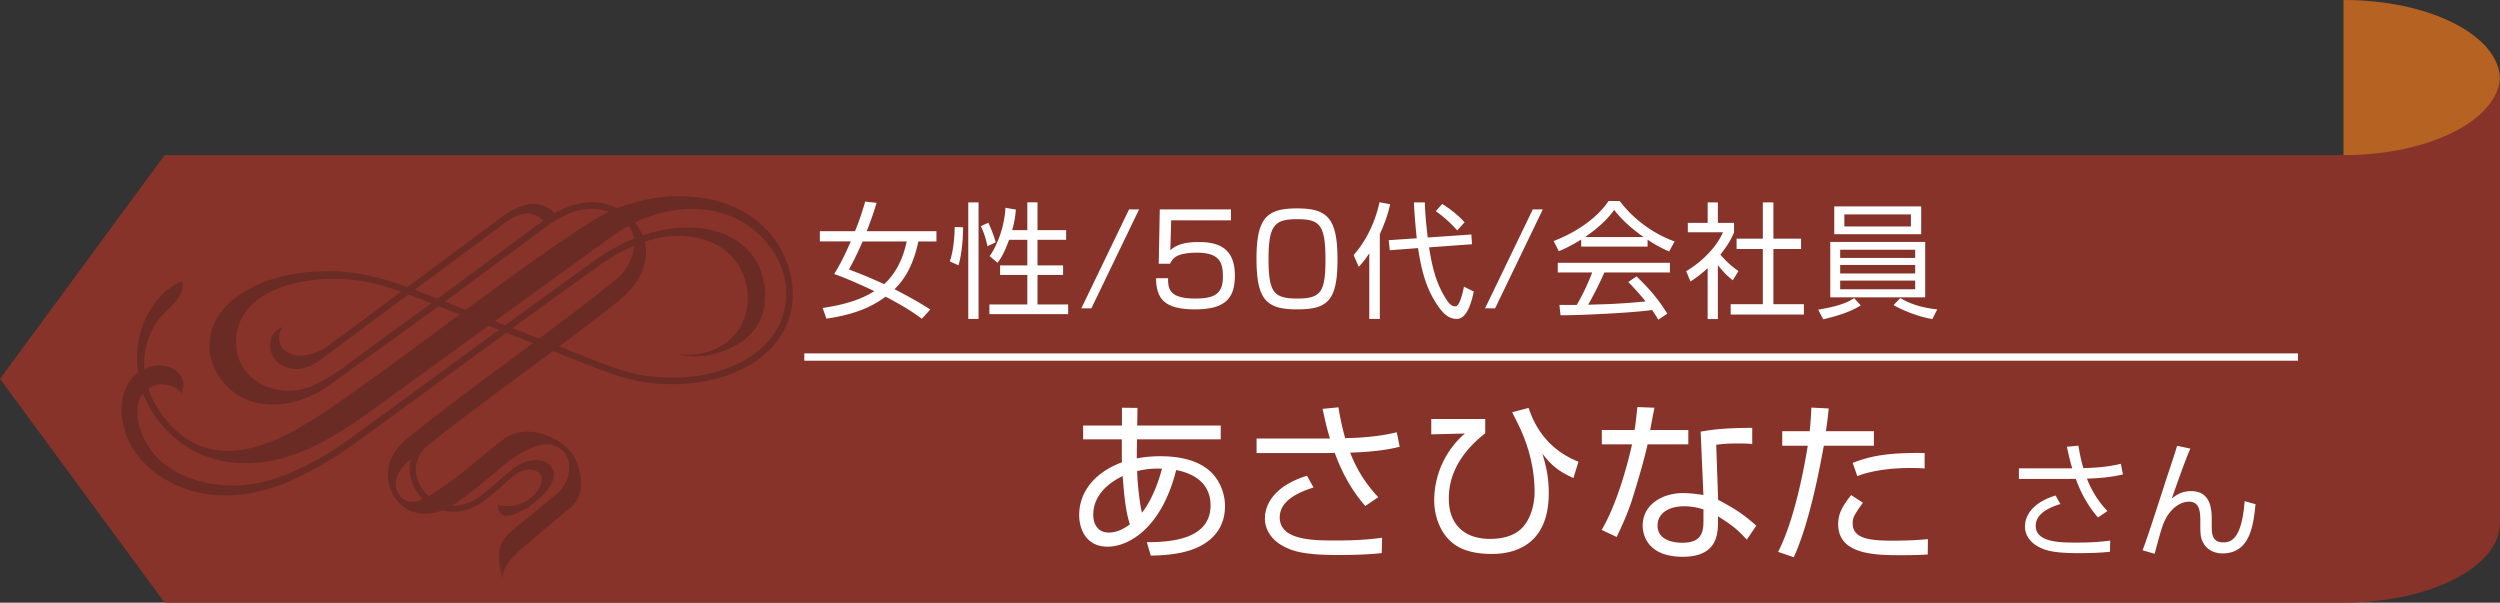
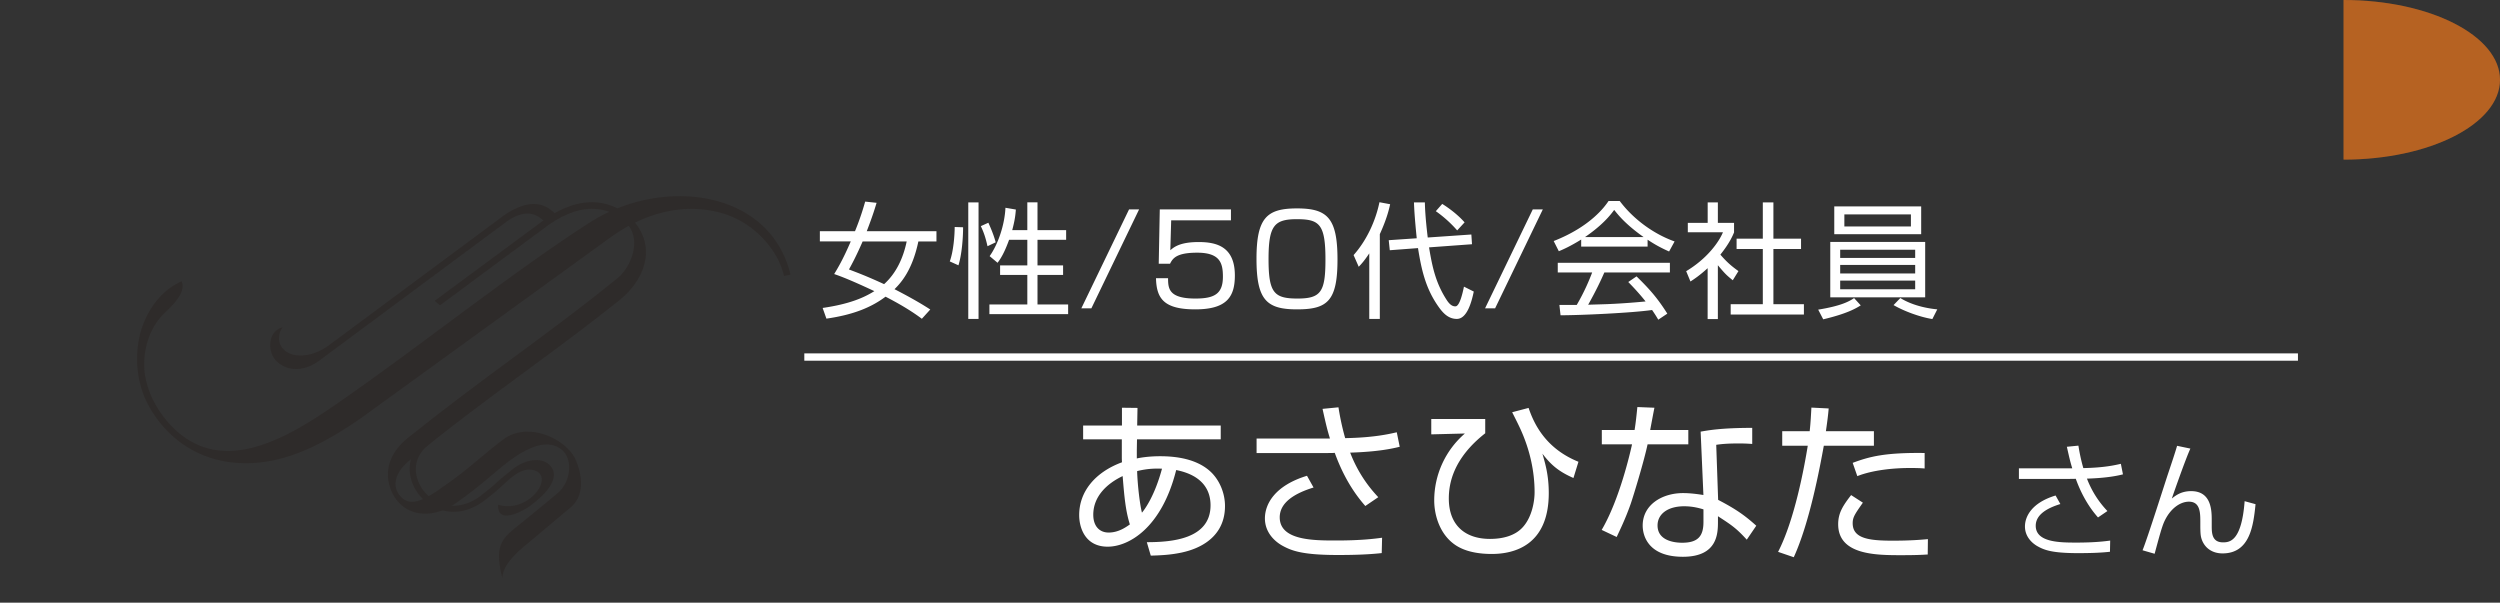
<svg xmlns="http://www.w3.org/2000/svg" viewBox="0 0 550 132.58">
  <rect x="0" y="0" width="550" height="132.58" fill="#333333" stroke="none" />
  <defs>
    <style>.cls-8{fill:#231815}</style>
  </defs>
  <g style="isolation:isolate">
    <g id="_レイヤー_2">
      <g id="_文字">
        <path d="M515.58 0C534.59 0 550 7.86 550 17.56s-15.41 17.56-34.42 17.56V0z" fill="#a96124" />
        <path d="M515.58 0C534.59 0 550 7.86 550 17.56s-15.41 17.56-34.42 17.56V0z" style="mix-blend-mode:multiply" fill="#ec651a" opacity=".2" />
-         <path d="M36.22 132.58h479.36c19.01 0 34.42-7.86 34.42-17.56V16.57c0 9.7-15.41 17.56-34.42 17.56H36.22L0 83.35l36.22 49.23z" fill="#873329" />
        <path d="M206.02 50.88v2.24h-3.98c-1.32 6.27-3.75 9.03-5.25 10.5 4.31 2.21 6.68 3.7 7.87 4.47l-1.85 2.04c-1.16-.86-3.48-2.54-7.99-4.86-3.09 2.32-7.04 3.98-13.01 4.83l-.83-2.35c6.02-.88 9.12-2.29 11.38-3.7-5.36-2.51-7.4-3.26-8.84-3.76.72-1.19 1.88-3.07 3.65-7.18h-6.8v-2.24h7.73c1.19-2.9 1.88-5.25 2.24-6.52l2.51.27c-.33 1.08-.8 2.71-2.16 6.24H206zm-16.24 2.24c-1.47 3.37-2.43 5.11-3.01 6.16 1.68.64 3.9 1.46 7.73 3.23 2.71-2.43 4.23-5.83 4.97-9.39h-9.69zm19.17 4.39c.83-2.24 1.08-5.86 1.08-7.57l1.85.06c0 2.46-.3 6.08-1.02 8.37l-1.91-.86zm6.33-12.98v25.64h-2.26V44.53h2.26zm1.97 9.64c-.39-1.74-.77-2.96-1.47-4.42l1.66-.75c.44.97 1.19 2.68 1.61 4.31l-1.8.86zm8.76-3.54v-6.11h2.24v6.11h6.3v2.13h-6.3v5.63h5.63v2.1h-5.63v6.49h6.74v2.13h-17.32v-2.13h8.34v-6.49h-5.99v-2.1h5.99v-5.63H222c-.63 1.74-1.46 3.7-2.54 5.05l-1.74-1.46c1.87-2.62 3.31-6.91 3.48-10.64l2.29.39c-.08 1.05-.19 2.26-.8 4.53H226zm24.59-4.56l-10.5 21.77h-2.21l10.5-21.77h2.2zm20.21 0v2.4h-13.15l-.19 6.58c.77-.66 2.07-1.8 6.24-1.8 3.95 0 7.96 1.02 7.96 7.35 0 4.64-1.71 7.46-8.71 7.46s-8.53-2.46-8.64-6.85h2.65c.03 2.18.06 4.47 6.02 4.47 4.21 0 6.05-1.05 6.05-4.81 0-2.96-.61-5.28-5.66-5.28-4.47 0-5.36 1.19-5.97 2.43h-2.49l.23-11.96h15.66zm14.54-.22c6.66 0 8.9 2.1 8.9 11.24s-2.21 10.97-8.9 10.97-8.92-2.04-8.92-11.11 2.29-11.1 8.92-11.1zm-6.27 11.16c0 7.43 1.22 8.67 6.38 8.67s6.14-1.49 6.14-8.59c0-7.74-1.3-8.87-6.28-8.87s-6.24 1.41-6.24 8.78zm24.48 13.15h-2.32V55.74c-1.13 1.69-1.69 2.29-2.32 2.95l-1.13-2.57c2.87-3.23 4.84-7.51 5.69-11.63l2.35.44c-.23 1.05-.7 3.15-2.27 6.58v18.65zM323.7 51.6l.14 2.13-9.45.69c.72 4.36 1.47 7.87 3.92 11.63.8 1.22 1.44 1.35 1.88 1.35.94 0 1.6-2.98 1.88-4.34l2.16 1.08c-.5 2.43-1.52 6.02-3.73 6.02-1.91 0-3.12-1.35-4.2-2.93-2.76-4.01-3.62-8.15-4.34-12.65l-6.21.47-.23-2.21 6.16-.42c-.47-4.67-.55-6.41-.61-7.9h2.4c.03 1.27.11 3.37.63 7.73l9.59-.66zm-3.12-.91a26.423 26.423 0 00-4.7-4.23l1.41-1.6c1.3.8 3.4 2.32 4.92 4.06l-1.63 1.77zm18.84-4.62l-10.5 21.77h-2.21l10.5-21.77h2.21zm23.05 8.18h-14.61V52.7c-2.46 1.52-3.98 2.18-4.92 2.57l-1.13-2.24c8.23-3.23 11.33-7.71 12.07-8.81h2.46c2.87 3.84 7.26 7.18 12.07 8.9l-1.21 2.21c-1.22-.55-2.76-1.27-4.73-2.6v1.52zm-2.43 6.55c2.96 2.9 4.64 4.83 6.77 8.2l-1.99 1.33c-.44-.75-.77-1.27-1.36-2.13-4.61.66-15.88 1.16-20.14 1.16l-.25-2.27h3.81c1.74-2.98 2.79-5.55 3.4-7.15h-7.57v-2.13h24.67v2.13h-14.42c-.66 1.52-1.77 3.92-3.56 7.1.69-.03 3.78-.11 4.37-.14 3.37-.14 6.21-.39 8.26-.58-.27-.36-1.66-2.1-3.81-4.28l1.82-1.24zm1.55-8.65c-3.9-2.76-5.5-4.75-6.47-5.97-1.74 2.43-4.09 4.37-6.41 5.97h12.88zm16.33 18.04h-2.24V59c-1.74 1.6-3.01 2.43-3.78 2.93l-.94-2.27c4.59-2.76 7.16-6.33 8.09-8.56h-7.73v-2.07h4.37v-4.5h2.24v4.5h3.56v2.1c-.27.66-.99 2.38-3.01 4.89 1.47 1.69 2.43 2.51 3.98 3.62l-1.25 2.02c-1.47-1.19-1.77-1.52-3.28-3.31V70.2zm12.23-25.66v7.98h6.08v2.27h-6.08v12.15h6.71v2.27h-16.11v-2.27h7.07V54.78h-5.77v-2.27h5.77v-7.98h2.32zm19.22 22.65c-1.07.66-2.98 1.82-8.26 3.07L400 68.12c5.11-.83 6.83-1.82 7.9-2.54l1.46 1.6zm14.17-13.95v12.18h-20.88V53.23h20.88zm-20-7.82h19.12v6.11h-19.12v-6.11zm1.3 9.53v1.8h16.5v-1.8h-16.5zm0 3.34v1.88h16.5v-1.88h-16.5zm0 3.45v1.91h16.5v-1.91h-16.5zm.92-11.91h14.64v-2.65h-14.64v2.65zm12.32 15.75c2.98 1.85 6.63 2.35 8.12 2.49l-1.08 2.13c-2.73-.44-6.19-1.71-8.54-3.07l1.49-1.55zM246.83 89.7l3.42.04-.07 3.87h18.38v3.04h-18.42L250.1 99v1.86c.64-.15 2.58-.49 5.12-.49 3.3 0 8.32.49 11.47 3.76 1.9 2.01 2.81 4.75 2.81 7.18 0 8.16-7.86 9.87-9.53 10.25-2.16.46-4.13.61-6.8.68l-.87-2.96c5.4 0 14.02-.64 14.02-8.12 0-3-1.44-6.53-7.56-7.75-3.19 12.76-10.45 16.86-15.07 16.86-4.97 0-6.27-4.18-6.27-6.95 0-5.2 3.54-9.45 9.42-11.62-.04-.49-.04-.87-.04-1.44v-3.61h-8.51v-3.04h8.54V89.7zm.15 15.04c-3.27 1.56-6.46 4.33-6.46 8.51 0 2.51 1.37 3.91 3.38 3.91 2.13 0 3.76-1.14 4.67-1.79-.95-3.04-1.21-6-1.59-10.63zm8.66-1.63c-1.25-.04-3-.08-5.47.53.07 2.73.56 7.21 1.06 9.15.57-.68 2.78-3.61 4.41-9.68zm38.82-13.52c.23 1.48.65 3.87 1.48 6.8 6.3-.11 9.69-.91 11.35-1.29l.65 3.19c-1.56.38-4.67 1.1-10.9 1.29 2.05 5.35 5.05 8.58 6.18 9.8l-2.85 1.94c-1.14-1.33-4.29-4.94-6.72-11.69-.61.04-.87.04-3.27.04h-13.93v-3.19h16.14c-.57-1.9-.8-2.77-1.63-6.53l3.49-.34zm-5.47 17.66c-4.06 1.25-7.45 3.23-7.45 6.57 0 5.09 7.45 5.09 12.42 5.09 5.4 0 8.43-.38 10.1-.61l-.08 3.38c-3.11.34-6.42.42-9.64.42-7.71 0-10.1-.91-12.07-1.97-1.79-.95-3.99-2.96-3.99-6.08s2.13-7.21 9.26-9.38l1.44 2.58zm37.76-15.08v3.15c-7.02 5.51-8.01 11.01-8.01 14.35 0 6 3.72 8.89 9.04 8.89 2.81 0 5.66-.68 7.4-2.77 1.9-2.24 2.43-5.55 2.43-7.52 0-4.63-1.06-9.23-2.92-13.44-.61-1.41-1.78-3.65-2.01-4.14l3.61-.95c1.25 3.68 3.84 8.96 10.97 11.85l-1.1 3.57c-3.3-1.44-4.97-2.92-6.83-5.35.56 1.97 1.4 4.59 1.4 8.66 0 11.54-7.64 13.4-12.53 13.4-5.62 0-7.94-1.82-8.92-2.66-2.73-2.39-3.75-6.15-3.75-9.11 0-5.66 2.47-11.05 6.75-14.73l-7.4.19v-3.38h11.88zm37.23-2.47c-.07.23-.83 4.33-.94 4.9h8.39v3.15h-8.96c-.73 3.49-3 11.01-3.73 13.14-1.18 3.34-2.35 5.69-3.07 7.25l-3.3-1.56c3.99-6.8 6.34-17.28 6.68-18.83h-6.65V94.6h7.21c.27-1.71.42-3.15.61-5.05l3.75.15zm21.53 7.97c-1.18-.08-1.79-.11-3.08-.11-2.85 0-4.1.19-4.86.3l.42 12.11c3.87 2.01 5.88 3.42 8.39 5.69l-2.09 3.07c-2.31-2.54-3.37-3.23-6.34-5.16v1.1c0 2.58 0 7.82-7.71 7.82s-8.85-4.71-8.85-6.87c0-4.56 4.25-7.14 8.88-7.14 1.79 0 3.49.27 4.48.42l-.61-13.94c1.56-.27 4.44-.83 11.35-.83v3.53zm-10.75 14.39c-1.02-.3-2.39-.68-4.25-.68-3.61 0-5.85 1.71-5.85 4.22 0 3.8 4.75 3.8 5.43 3.8 3.49 0 4.67-1.48 4.67-4.56v-2.77zm27.55-22.2c-.11 1.33-.26 2.58-.61 5.01h10.56v3.19h-11.02c-.94 5.16-3.15 16.97-6.61 24.53l-3.45-1.18c3.61-6.99 5.73-18.42 6.53-23.35h-5.62v-3.19h6.04c.23-2.05.3-3.84.38-5.2l3.8.19zm7.52 20.73c-1.75 2.51-2.24 3.19-2.24 4.52 0 3.38 3.61 3.84 8.8 3.84 4.14 0 6.49-.23 7.75-.34l-.04 3.38c-1.44.08-2.61.15-5.73.15-5.55 0-13.97 0-13.97-6.8 0-2.43.99-4.03 2.85-6.42l2.59 1.67zm13.59-7.52c-.87-.08-1.78-.11-3.23-.11-3.64 0-8.23.46-11.58 1.79l-1.02-2.92c3.83-1.44 7.29-2.28 15.83-2.17v3.42zm33.83-5.03c.17 1.08.47 2.82 1.08 4.94 4.59-.08 7.04-.66 8.26-.94l.46 2.32c-1.13.28-3.4.8-7.92.94 1.49 3.9 3.67 6.24 4.5 7.13l-2.07 1.41c-.83-.97-3.12-3.59-4.89-8.51-.44.03-.63.03-2.37.03h-10.14v-2.32h11.74c-.42-1.38-.58-2.02-1.19-4.75l2.54-.25zm-3.98 12.85c-2.95.91-5.41 2.35-5.41 4.78 0 3.7 5.41 3.7 9.03 3.7 3.92 0 6.14-.28 7.35-.44l-.05 2.46c-2.27.25-4.67.3-7.02.3-5.61 0-7.35-.66-8.78-1.44-1.3-.69-2.9-2.16-2.9-4.42s1.55-5.25 6.74-6.82l1.05 1.88zm28.62-12.21c-1.05 2.24-3.82 10.19-4.09 11 .77-.61 2.01-1.63 4.25-1.63 4.53 0 4.53 4.39 4.53 6.49v1.08c0 1.57 0 3.7 2.49 3.7 1.49 0 4.09-.28 4.75-9.06l2.4.66c-.47 4.72-1.24 10.83-7.26 10.83-2.46 0-4.06-1.38-4.64-3.26-.17-.58-.25-1.1-.25-3.04v-.74c0-2.1-.11-4.34-2.51-4.34-1.88 0-4.12 1.46-5.47 4.5-.53 1.22-1.11 3.4-2.07 6.96l-2.66-.77c1.08-2.62 4.87-14.64 5.69-17.07.83-2.49 1.41-4.2 1.91-5.91l2.93.61z" fill="#fff" />
        <path fill="none" stroke="#fff" stroke-miterlimit="10" stroke-width="1.61" d="M176.95 78.55h328.6" />
        <g style="mix-blend-mode:screen" opacity=".3">
          <path class="cls-8" d="M169.39 54.27a17.76 17.76 0 013.11 6.44l1.41-.29c-4.53-18.9-28.6-21.73-44.63-11.17-17.55 11.37-37.06 27.05-55.16 39.57C63 96.5 47.49 106.04 36.28 92.07c-.97-1.21-1.84-2.57-2.62-4.1-.45-.91-.84-1.88-1.15-2.88-.31-1-.55-2.07-.7-3.19-.52-5.24 1.33-9.91 4.05-12.69 1.36-1.38 5.26-4.64 4.1-7.32-6.26 2.75-8.48 9.24-8.99 11.04-.6 2.16-.86 4.38-.81 6.55.05 2.01.37 4.03.95 5.98.34 1.1.75 2.15 1.25 3.11a24.13 24.13 0 002.79 4.36c6.41 8 15.65 10.11 24.47 8.45 7.28-1.37 14.18-5.51 19.77-9.37l54.71-39.64h.01c7.55-5.49 14.95-7.04 21.23-6.2 1.22.17 2.39.4 3.51.73 4.21 1.22 7.88 3.86 10.53 7.35z" />
-           <path class="cls-8" d="M30.84 87.41c-.81 1.92-.8 4.48-.12 6.67 1.99 6.22 6.6 9.97 12.95 11.71 5.25 1.44 10.3 1.39 15.62-.14 5.34-1.56 10.65-4.33 15.82-7.8 8.17-5.88 16.33-11.86 24.48-17.83 10.67-7.83 21.34-15.66 32.24-23.41h.01c3.36-2.29 6.83-3.96 10.23-5.04 4.92-1.57 9.71-1.91 13.8-1.09 4.16.82 7.62 2.82 9.82 5.91.72.99 1.29 2.1 1.71 3.31.81 2.36 1.09 4.57.89 6.61-.47 5.12-3.46 8.49-8.02 10.45-3.1 1.34-7.16 2.23-10.96 1.18 7.51.86 14.41-3.26 15.15-11.2.18-1.85-.07-3.87-.82-6.01-.37-1.08-.89-2.07-1.51-2.94-4.41-6.22-13.05-6.92-19.58-4.84-3.28 1.04-6.64 2.65-9.86 4.86-10.64 7.55-21.43 15.46-32.23 23.39-8.15 5.97-16.31 11.96-24.48 17.84h-.02c-5.27 3.55-11.47 6.94-16.97 8.54-5.56 1.61-11.17 1.95-16.68.43-5.4-1.5-10.62-4.97-13.42-9.92-.54-.97-1.01-1.99-1.34-3.07-.43-1.33-.72-2.83-.8-4.31-.18-3.46.92-6.72 3.75-8.79 1.11-.8 2.57-1.4 4.12-1.52 2.76-.22 7.12 1.84 5.3 6.23-.37-1.27-5.77-4.36-9.07.78z" />
-           <path class="cls-8" d="M96.05 65.87l.89 1.19-24.46 17.67h-.02l-.01.02h-.01c-.91.66-1.85 1.24-2.81 1.73-.96.51-1.96.95-2.97 1.31-5.23 1.87-10.79 1.66-14.89-1.26-3.32-2.37-5.74-6.41-5.7-10.47.13-11.26 14.44-16.2 23.8-16.31 4.34-.27 8.25.17 12.05 1.05 3.79.88 7.47 2.22 11.38 3.77l36.46 14.31s.08.03.12.05c4.73 1.85 8.85 3.47 13.91 3.96 3.48.34 6.85.25 9.99-.25 5.33-.85 9.96-2.81 13.35-5.7 3.34-2.85 5.47-6.62 5.79-11.06.11-1.47.02-3.01-.27-4.63l-.16-.65.73-.17.65-.16.19.75c.33 1.73.42 3.4.31 4.99-.36 4.85-2.65 8.94-6.27 12.03-3.58 3.06-8.46 5.14-14.03 6.01-3.26.51-6.75.62-10.37.27-5.27-.52-9.47-2.17-14.32-4.06-.03 0-.07-.03-.1-.04L92.82 65.91c-3.86-1.53-7.47-2.84-11.19-3.71-9.9-2.31-29.09-.49-29.71 12.61-.38 8.46 8.38 12.91 15.63 10.53 1.74-.57 3.8-1.65 6.68-3.55 2.19-1.44 4.17-3.1 6.3-4.64l15.54-11.28zM72.47 84.74h-.01.01zm-.01 0z" />
-           <path class="cls-8" d="M95.63 66.18l24.18-17.87h.01c1.08-.77 2.12-1.41 3.11-1.91 1-.51 1.99-.91 2.93-1.21 4.91-1.55 8.8-.3 11.42 1.51.86.6 1.57 1.25 2.18 1.96 5.18 6.17 2.05 13.17-3.17 17.37-6.95 5.56-13.97 10.74-20.99 15.9-8.05 5.93-16.13 11.89-24.07 18.41-.15.14-.31.3-.47.41-5.17 3.88-4.19 7.57-1.82 9.16 2.01 1.35 4.94-.21 8.45-2.77l.03-.02c3.33-2.28 5.6-4.16 7.85-6.06 1.78-1.48 3.63-3.05 5.96-4.75 5.57-3.48 13.13.39 15.26 4.48 1.7 3.77 2.32 8.54-1.44 11.24l-8.34 7.01c-1.36 1.15-6.25 4.74-6.19 8.22-1.51-6.21-.76-8.22 2.62-10.95 2.83-2.27 6.55-5.3 9.49-7.77 3.29-2.78 3.49-8.24.37-10.02-4.93-2.97-12.19 3.86-15.2 6.35-2.28 1.9-4.55 3.8-7.96 6.13-2.3 1.49-5.12 2.38-7.84 1.88-3.59-.67-5.89-3.49-6.53-6.96-.61-3.42.85-6.82 4.19-9.52 7.61-6.11 15.18-11.75 22.74-17.32 7.75-5.71 15.48-11.4 23.09-17.6 3.04-2.06 6.82-9.57.98-13.6-2.31-1.59-5.75-2.69-10.13-1.31-.84.27-1.75.65-2.7 1.12-.95.49-1.93 1.08-2.94 1.79s-23.9 17.7-23.9 17.7l-1.16-.99z" />
+           <path class="cls-8" d="M95.63 66.18l24.18-17.87h.01c1.08-.77 2.12-1.41 3.11-1.91 1-.51 1.99-.91 2.93-1.21 4.91-1.55 8.8-.3 11.42 1.51.86.6 1.57 1.25 2.18 1.96 5.18 6.17 2.05 13.17-3.17 17.37-6.95 5.56-13.97 10.74-20.99 15.9-8.05 5.93-16.13 11.89-24.07 18.41-.15.14-.31.3-.47.41-5.17 3.88-4.19 7.57-1.82 9.16 2.01 1.35 4.94-.21 8.45-2.77l.03-.02c3.33-2.28 5.6-4.16 7.85-6.06 1.78-1.48 3.63-3.05 5.96-4.75 5.57-3.48 13.13.39 15.26 4.48 1.7 3.77 2.32 8.54-1.44 11.24l-8.34 7.01c-1.36 1.15-6.25 4.74-6.19 8.22-1.51-6.21-.76-8.22 2.62-10.95 2.83-2.27 6.55-5.3 9.49-7.77 3.29-2.78 3.49-8.24.37-10.02-4.93-2.97-12.19 3.86-15.2 6.35-2.28 1.9-4.55 3.8-7.96 6.13-2.3 1.49-5.12 2.38-7.84 1.88-3.59-.67-5.89-3.49-6.53-6.96-.61-3.42.85-6.82 4.19-9.52 7.61-6.11 15.18-11.75 22.74-17.32 7.75-5.71 15.48-11.4 23.09-17.6 3.04-2.06 6.82-9.57.98-13.6-2.31-1.59-5.75-2.69-10.13-1.31-.84.27-1.75.65-2.7 1.12-.95.49-1.93 1.08-2.94 1.79s-23.9 17.7-23.9 17.7l-1.16-.99" />
          <path class="cls-8" d="M62.22 71.99c-.58.49-1.97 3.72 1.03 5.53 2.04 1.22 5.79.9 9.1-1.55l38.15-28.31v-.02c2.33-1.65 4.4-2.55 6.26-2.73 1.96-.17 3.64.44 5.11 1.87.3.29.31.74.02 1.02-.27.28-2.15.95-2.44.66-2.56-2.5-5.6-1.41-8.05.33l-41.1 30.5c-2.86 2.13-5.62 2.26-7.64 1.39a5.71 5.71 0 01-2.05-1.46c-1.79-2-1.72-6.39 1.63-7.24zm47.38 39.05c6.64 2.01 12.47-6.08 8.05-7.53-2.86-.96-5.41 1.77-7.38 3.54-.67.63-1.36 1.25-3.7 3.07-3.89 2.93-7.82 3-10.85 1.54-1.28-.61-2.38-1.48-3.28-2.52a9.573 9.573 0 01-1.94-3.53c-.88-2.91-.28-6.18 2.56-8.7s.01-.02.03-.02c.84-.74 1.79-1.42 2.79-2.16.32-.23.65-.45.95-.69a.68.68 0 01.94.15c.22.29.16.7-.13.92-.33.24-.64.47-.96.69-.92.67-1.8 1.59-2.7 2.27-2.38 2.12-2.92 4.73-2.19 7.19.33 1.11.9 2.14 1.68 3.04.77.88 1.73 1.65 2.81 2.17 2.63 1.26 6.04 1.17 9.48-1.4 2.33-1.84 2.98-2.41 3.62-3.01.69-.62 1.38-1.23 3.7-3.07h.01c2.31-1.66 4.54-2.04 6.15-1.61.7.19 1.3.53 1.75 1 2.04 2.1.02 4.93-1.56 6.52-.87.87-1.84 1.68-2.76 2.36-1.72 1.27-7.38 4.28-7.07-.24zM93.06 96.91h.01-.01z" />
        </g>
      </g>
    </g>
  </g>
</svg>